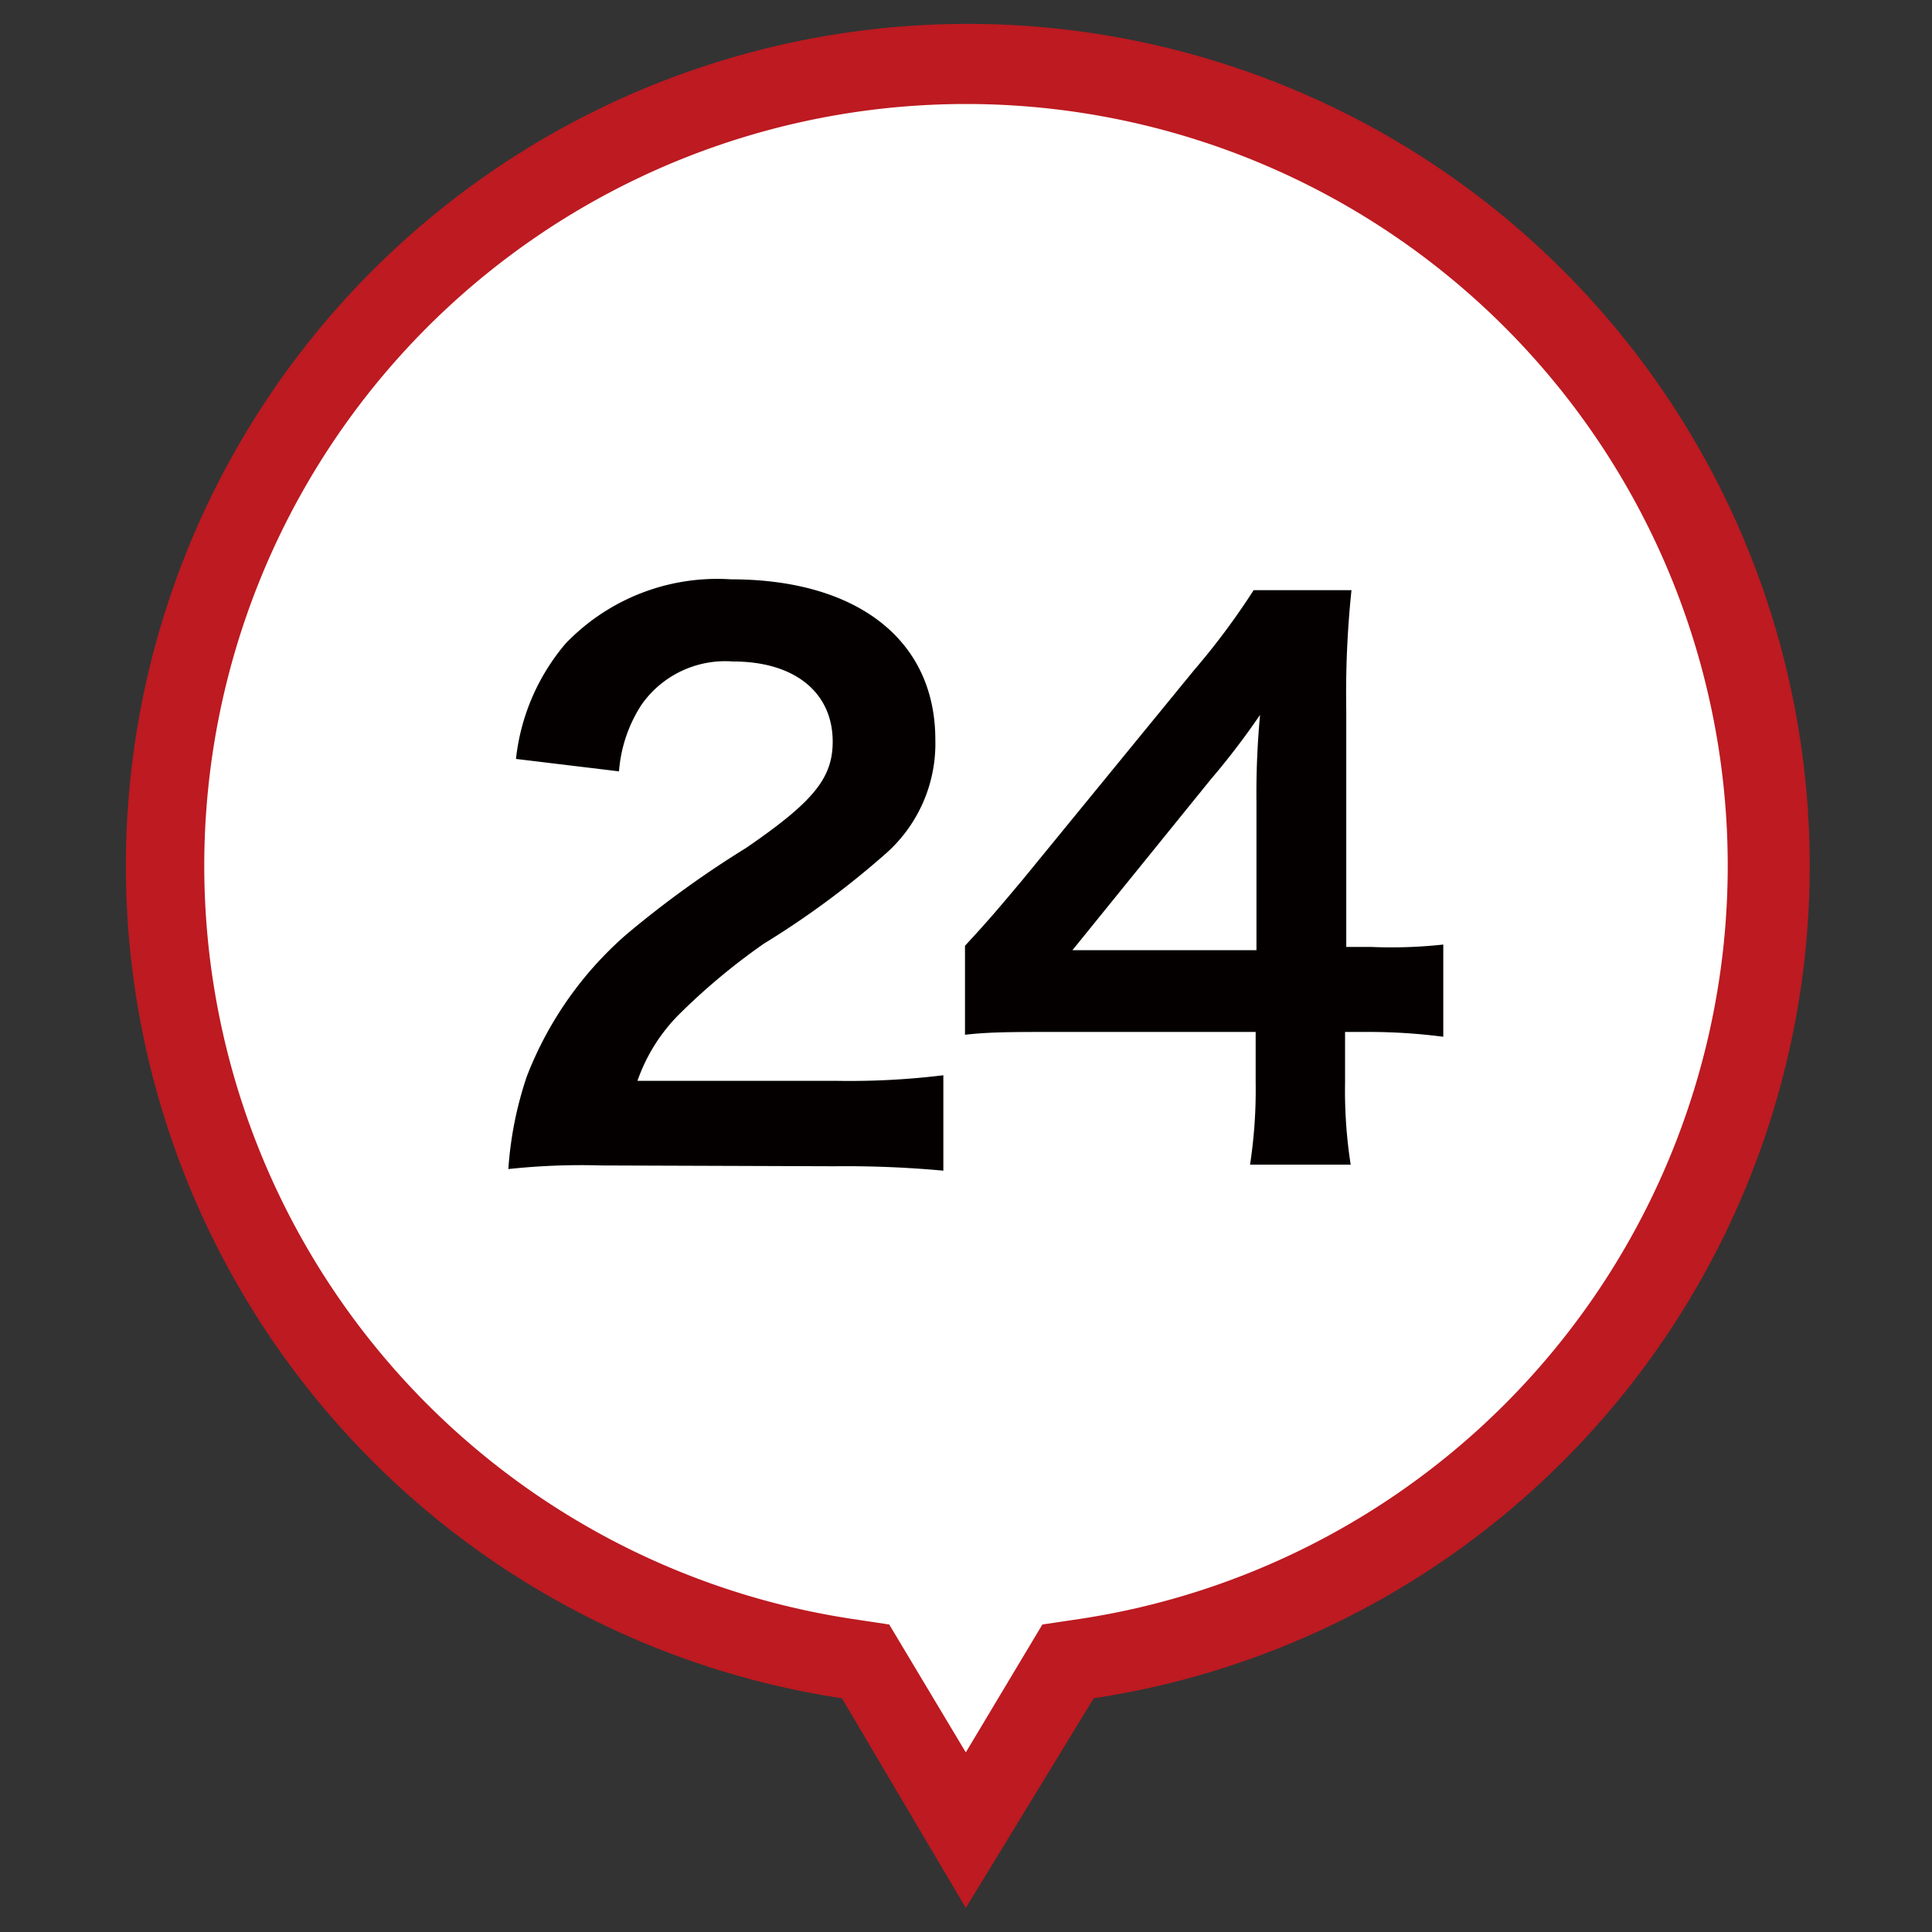
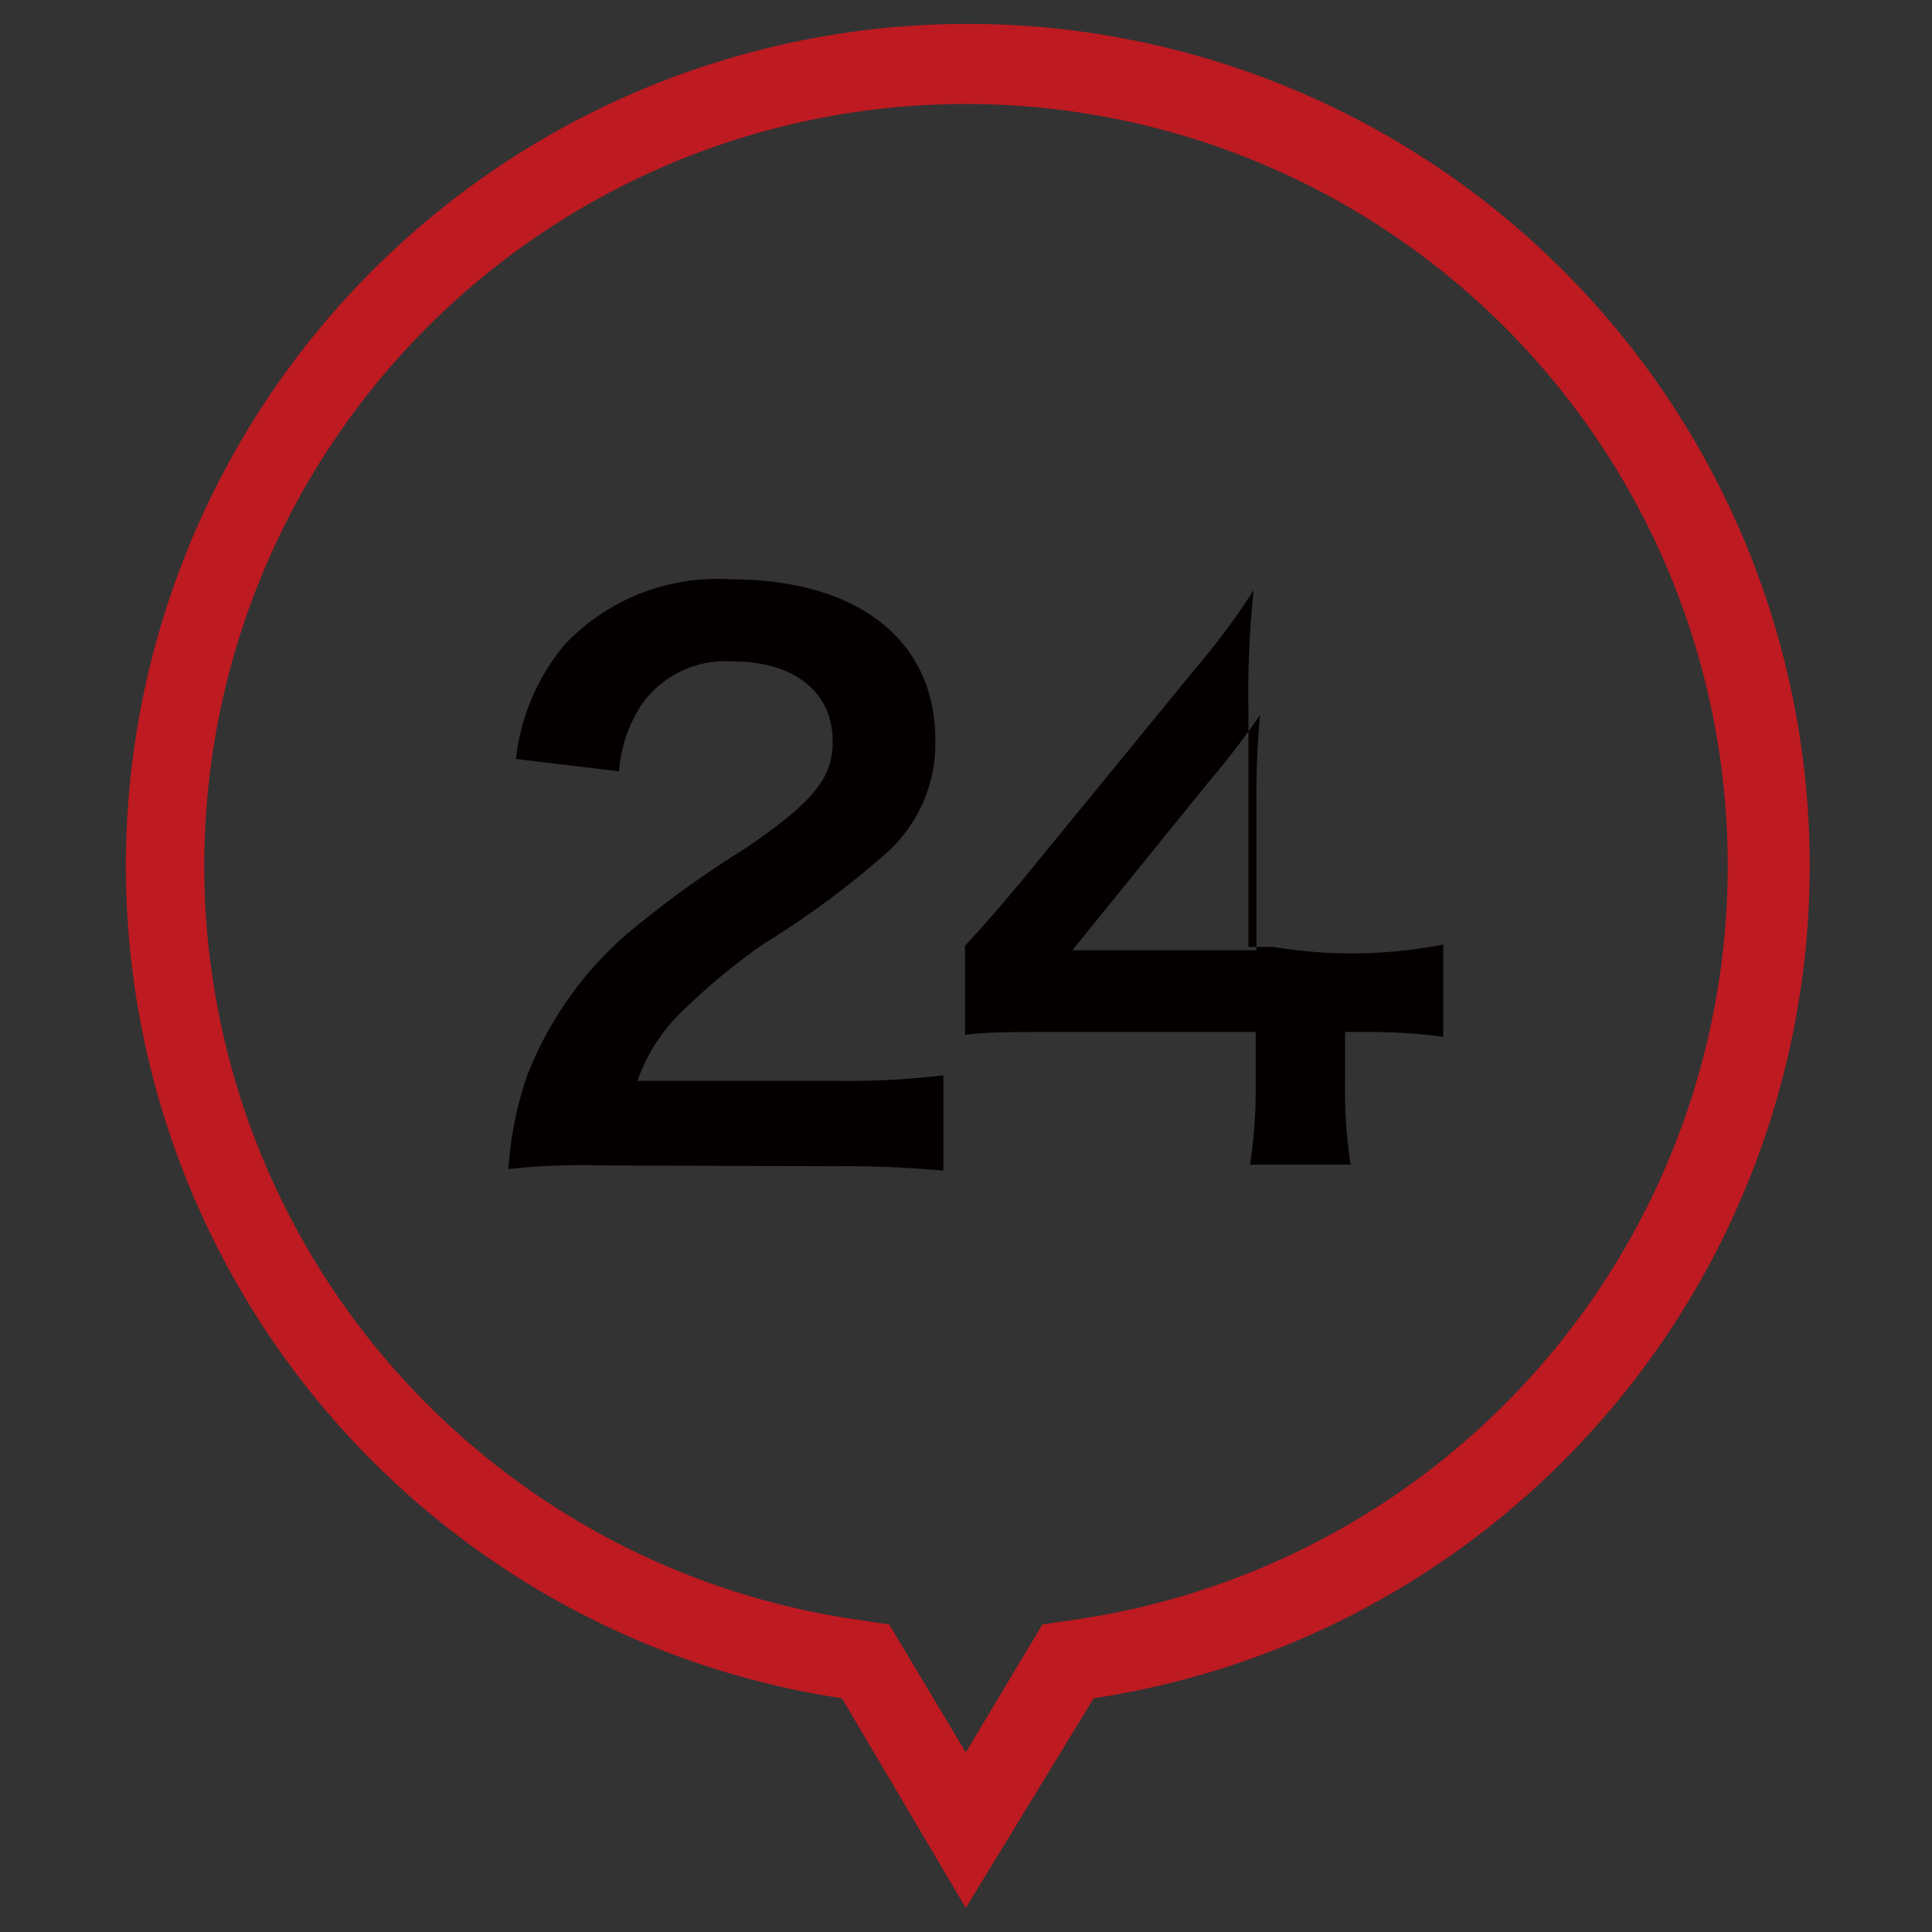
<svg xmlns="http://www.w3.org/2000/svg" viewBox="0 0 48.19 48.19">
  <rect x="0" y="0" width="48.19" height="48.19" fill="#333333" stroke="none" />
  <defs>
    <style>.cls-1{fill:#fff;}.cls-2{fill:#bd1a21;}.cls-3{isolation:isolate;}.cls-4{fill:#040000;}</style>
  </defs>
  <g id="レイヤー_24" data-name="レイヤー 24">
    <g id="UP">
-       <path class="cls-1" d="M24.09,45.65l-2.28-3.81-.24-.4-.47-.07A20,20,0,0,1,5.56,14.07a20,20,0,0,1,26.06-11,20,20,0,0,1,6.62,32.68,19.92,19.92,0,0,1-11.15,5.63l-.47.07-.24.4Z" />
      <path class="cls-2" d="M24.09,43.71,26,40.52l.94-.14a19,19,0,1,0-5.69,0l.93.14,1.91,3.19m0,3.88L21,42.36a21,21,0,1,1,6.28,0Z" />
    </g>
    <g id="_24" data-name="24" class="cls-3">
      <g class="cls-3">
        <path class="cls-4" d="M15,29.07a16.92,16.92,0,0,0-2.32.09,9.09,9.09,0,0,1,.46-2.31,9,9,0,0,1,2.47-3.53,25.3,25.3,0,0,1,3-2.17c1.66-1.14,2.16-1.73,2.16-2.65,0-1.23-.95-2-2.48-2A2.55,2.55,0,0,0,16,17.58a3.53,3.53,0,0,0-.56,1.66l-2.57-.31a5.33,5.33,0,0,1,1.24-2.88,5.24,5.24,0,0,1,4.12-1.6c3.15,0,5.1,1.51,5.1,4a3.66,3.66,0,0,1-1.28,2.88,21.8,21.8,0,0,1-3,2.21,16,16,0,0,0-2.15,1.8,4.39,4.39,0,0,0-1,1.62h5a19.17,19.17,0,0,0,2.63-.14v2.38a26.67,26.67,0,0,0-2.72-.11Z" />
-         <path class="cls-4" d="M36,25.86a14.43,14.43,0,0,0-1.8-.12h-.65V27a12.05,12.05,0,0,0,.14,2.05H31.18A12.33,12.33,0,0,0,31.32,27V25.74h-5c-1.06,0-1.64,0-2.25.07V23.59c.61-.66.81-.9,1.44-1.65l4.27-5.22a18,18,0,0,0,1.49-2h2.44a24.75,24.75,0,0,0-.13,3v5.9h.63A11.93,11.93,0,0,0,36,23.56ZM31.34,20a21.09,21.09,0,0,1,.09-2.17,18.48,18.48,0,0,1-1.23,1.61L26.75,23.7h4.59Z" />
+         <path class="cls-4" d="M36,25.86a14.43,14.43,0,0,0-1.8-.12h-.65V27a12.05,12.05,0,0,0,.14,2.05H31.18A12.33,12.33,0,0,0,31.32,27V25.74h-5c-1.06,0-1.64,0-2.25.07V23.59c.61-.66.81-.9,1.44-1.65l4.27-5.22a18,18,0,0,0,1.49-2a24.75,24.75,0,0,0-.13,3v5.9h.63A11.93,11.93,0,0,0,36,23.56ZM31.34,20a21.09,21.09,0,0,1,.09-2.17,18.48,18.48,0,0,1-1.23,1.61L26.75,23.7h4.59Z" />
      </g>
    </g>
  </g>
</svg>